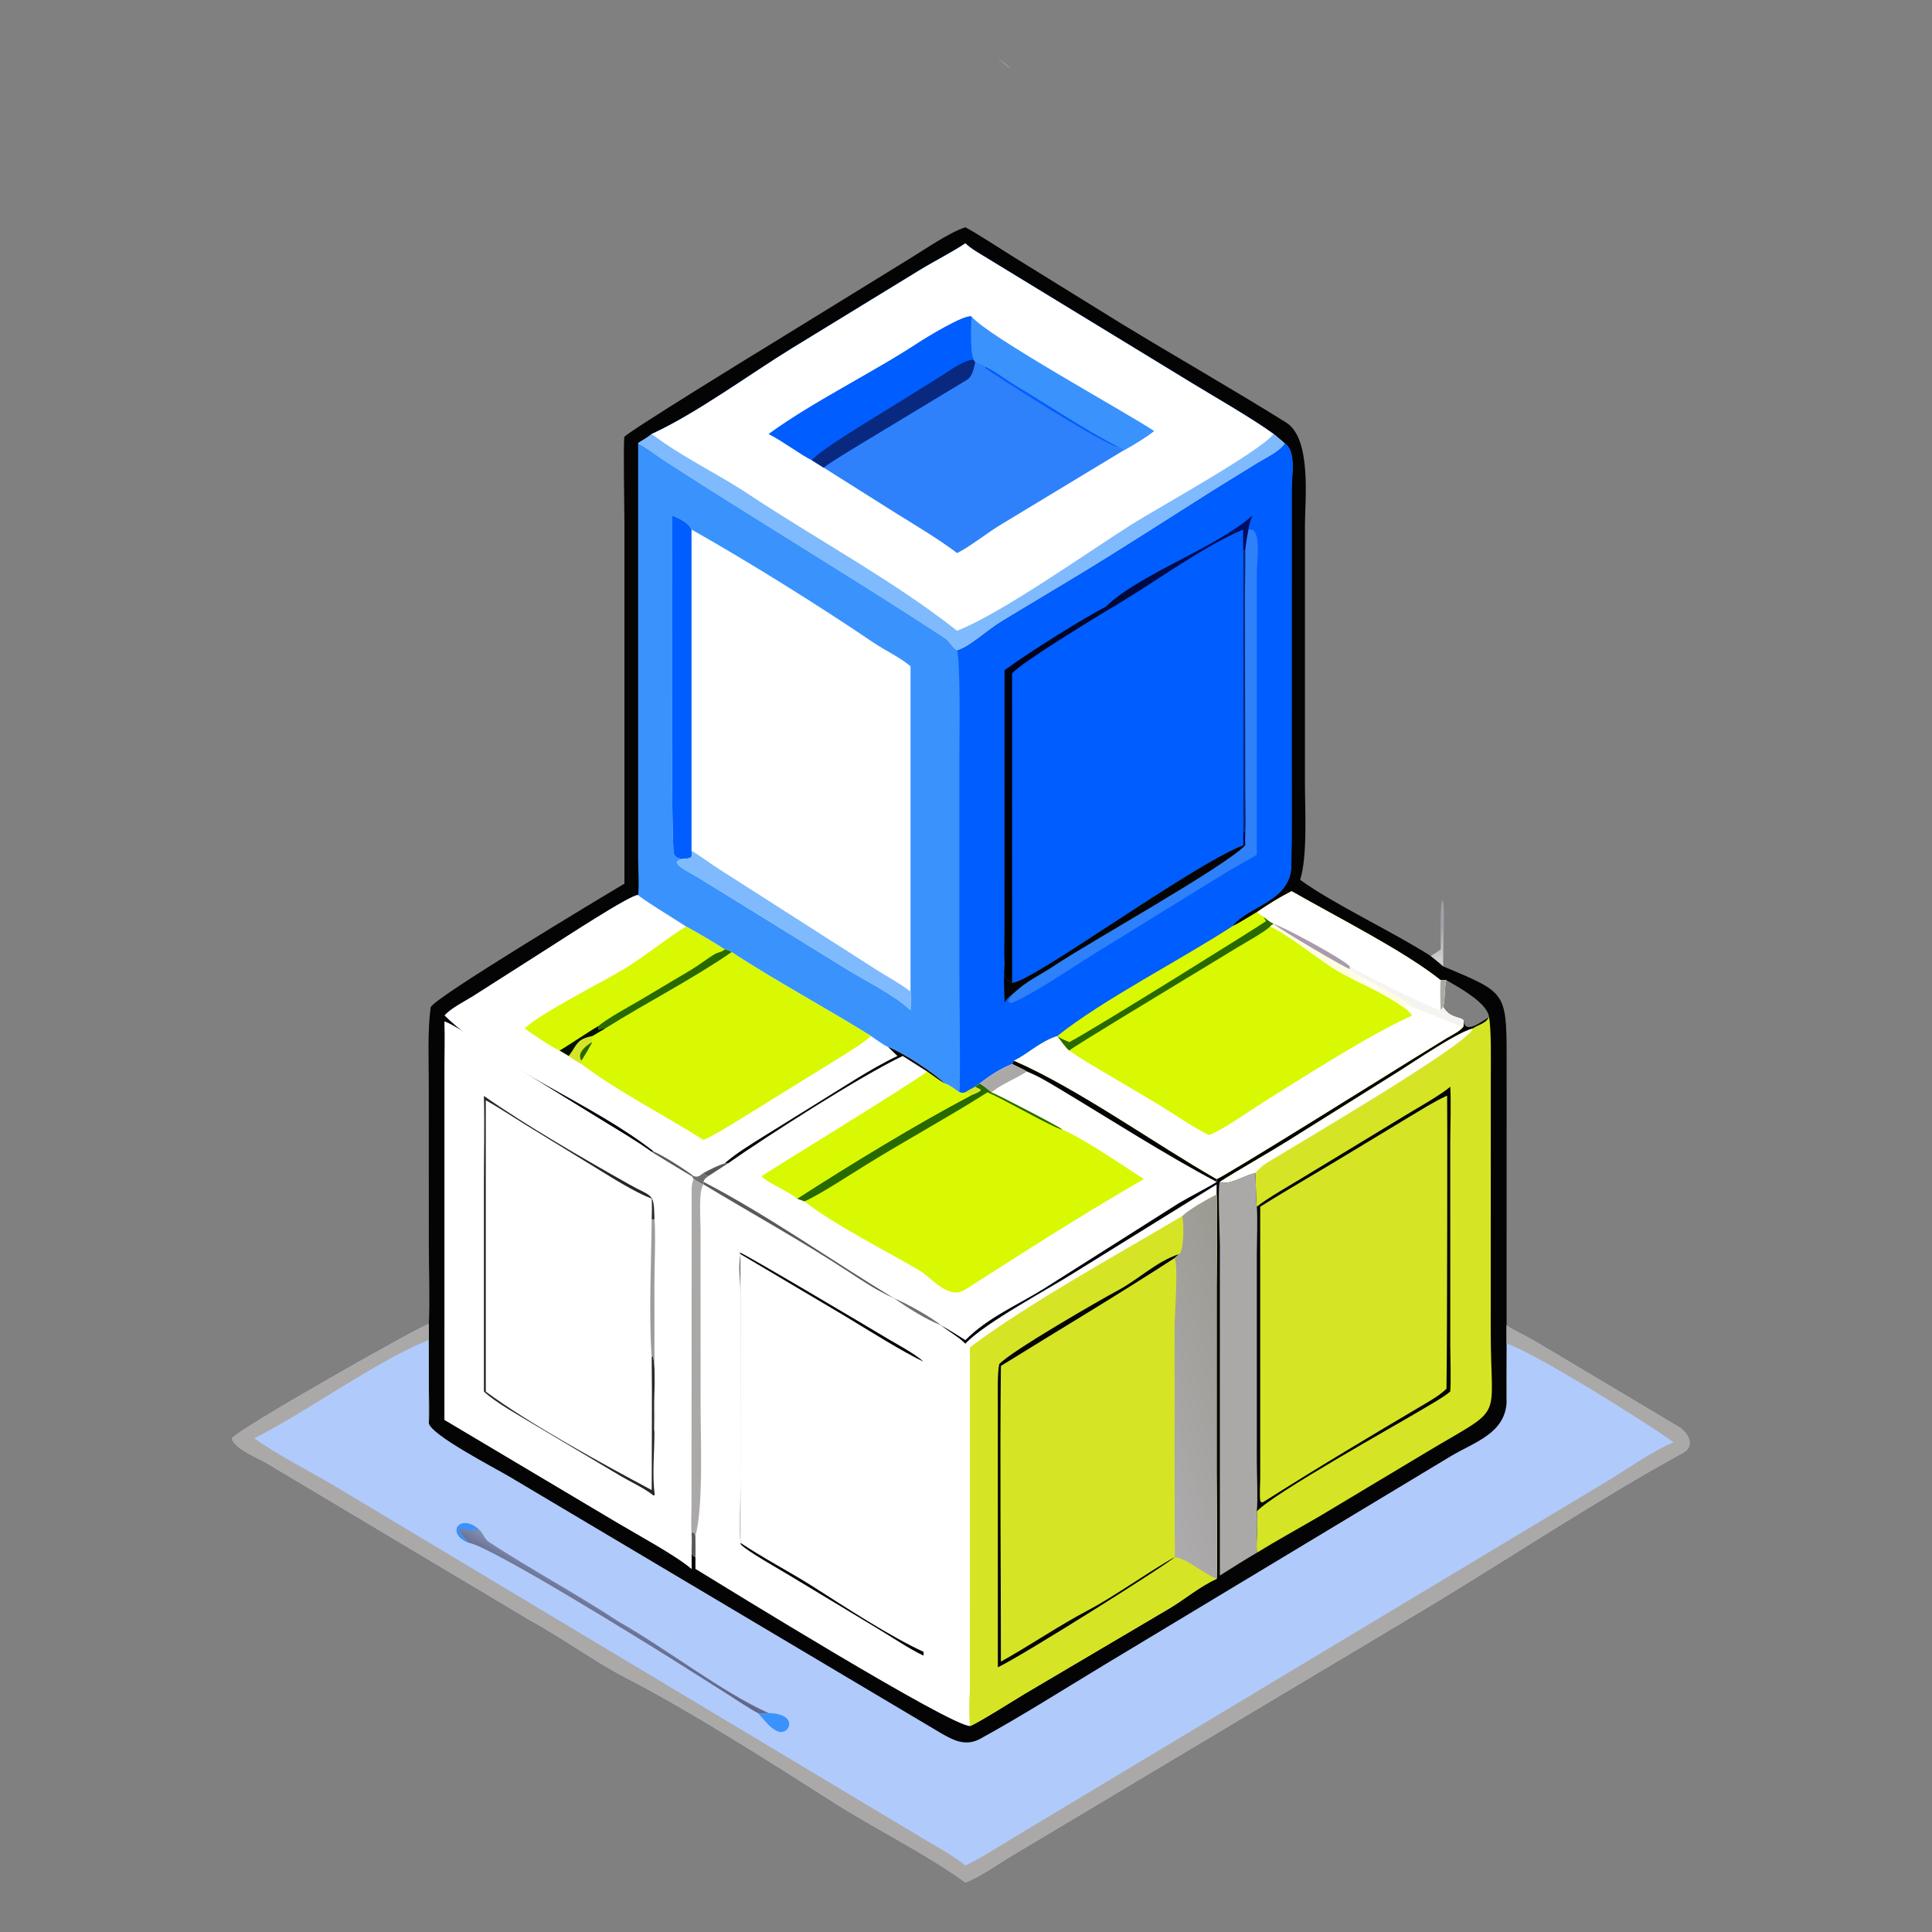
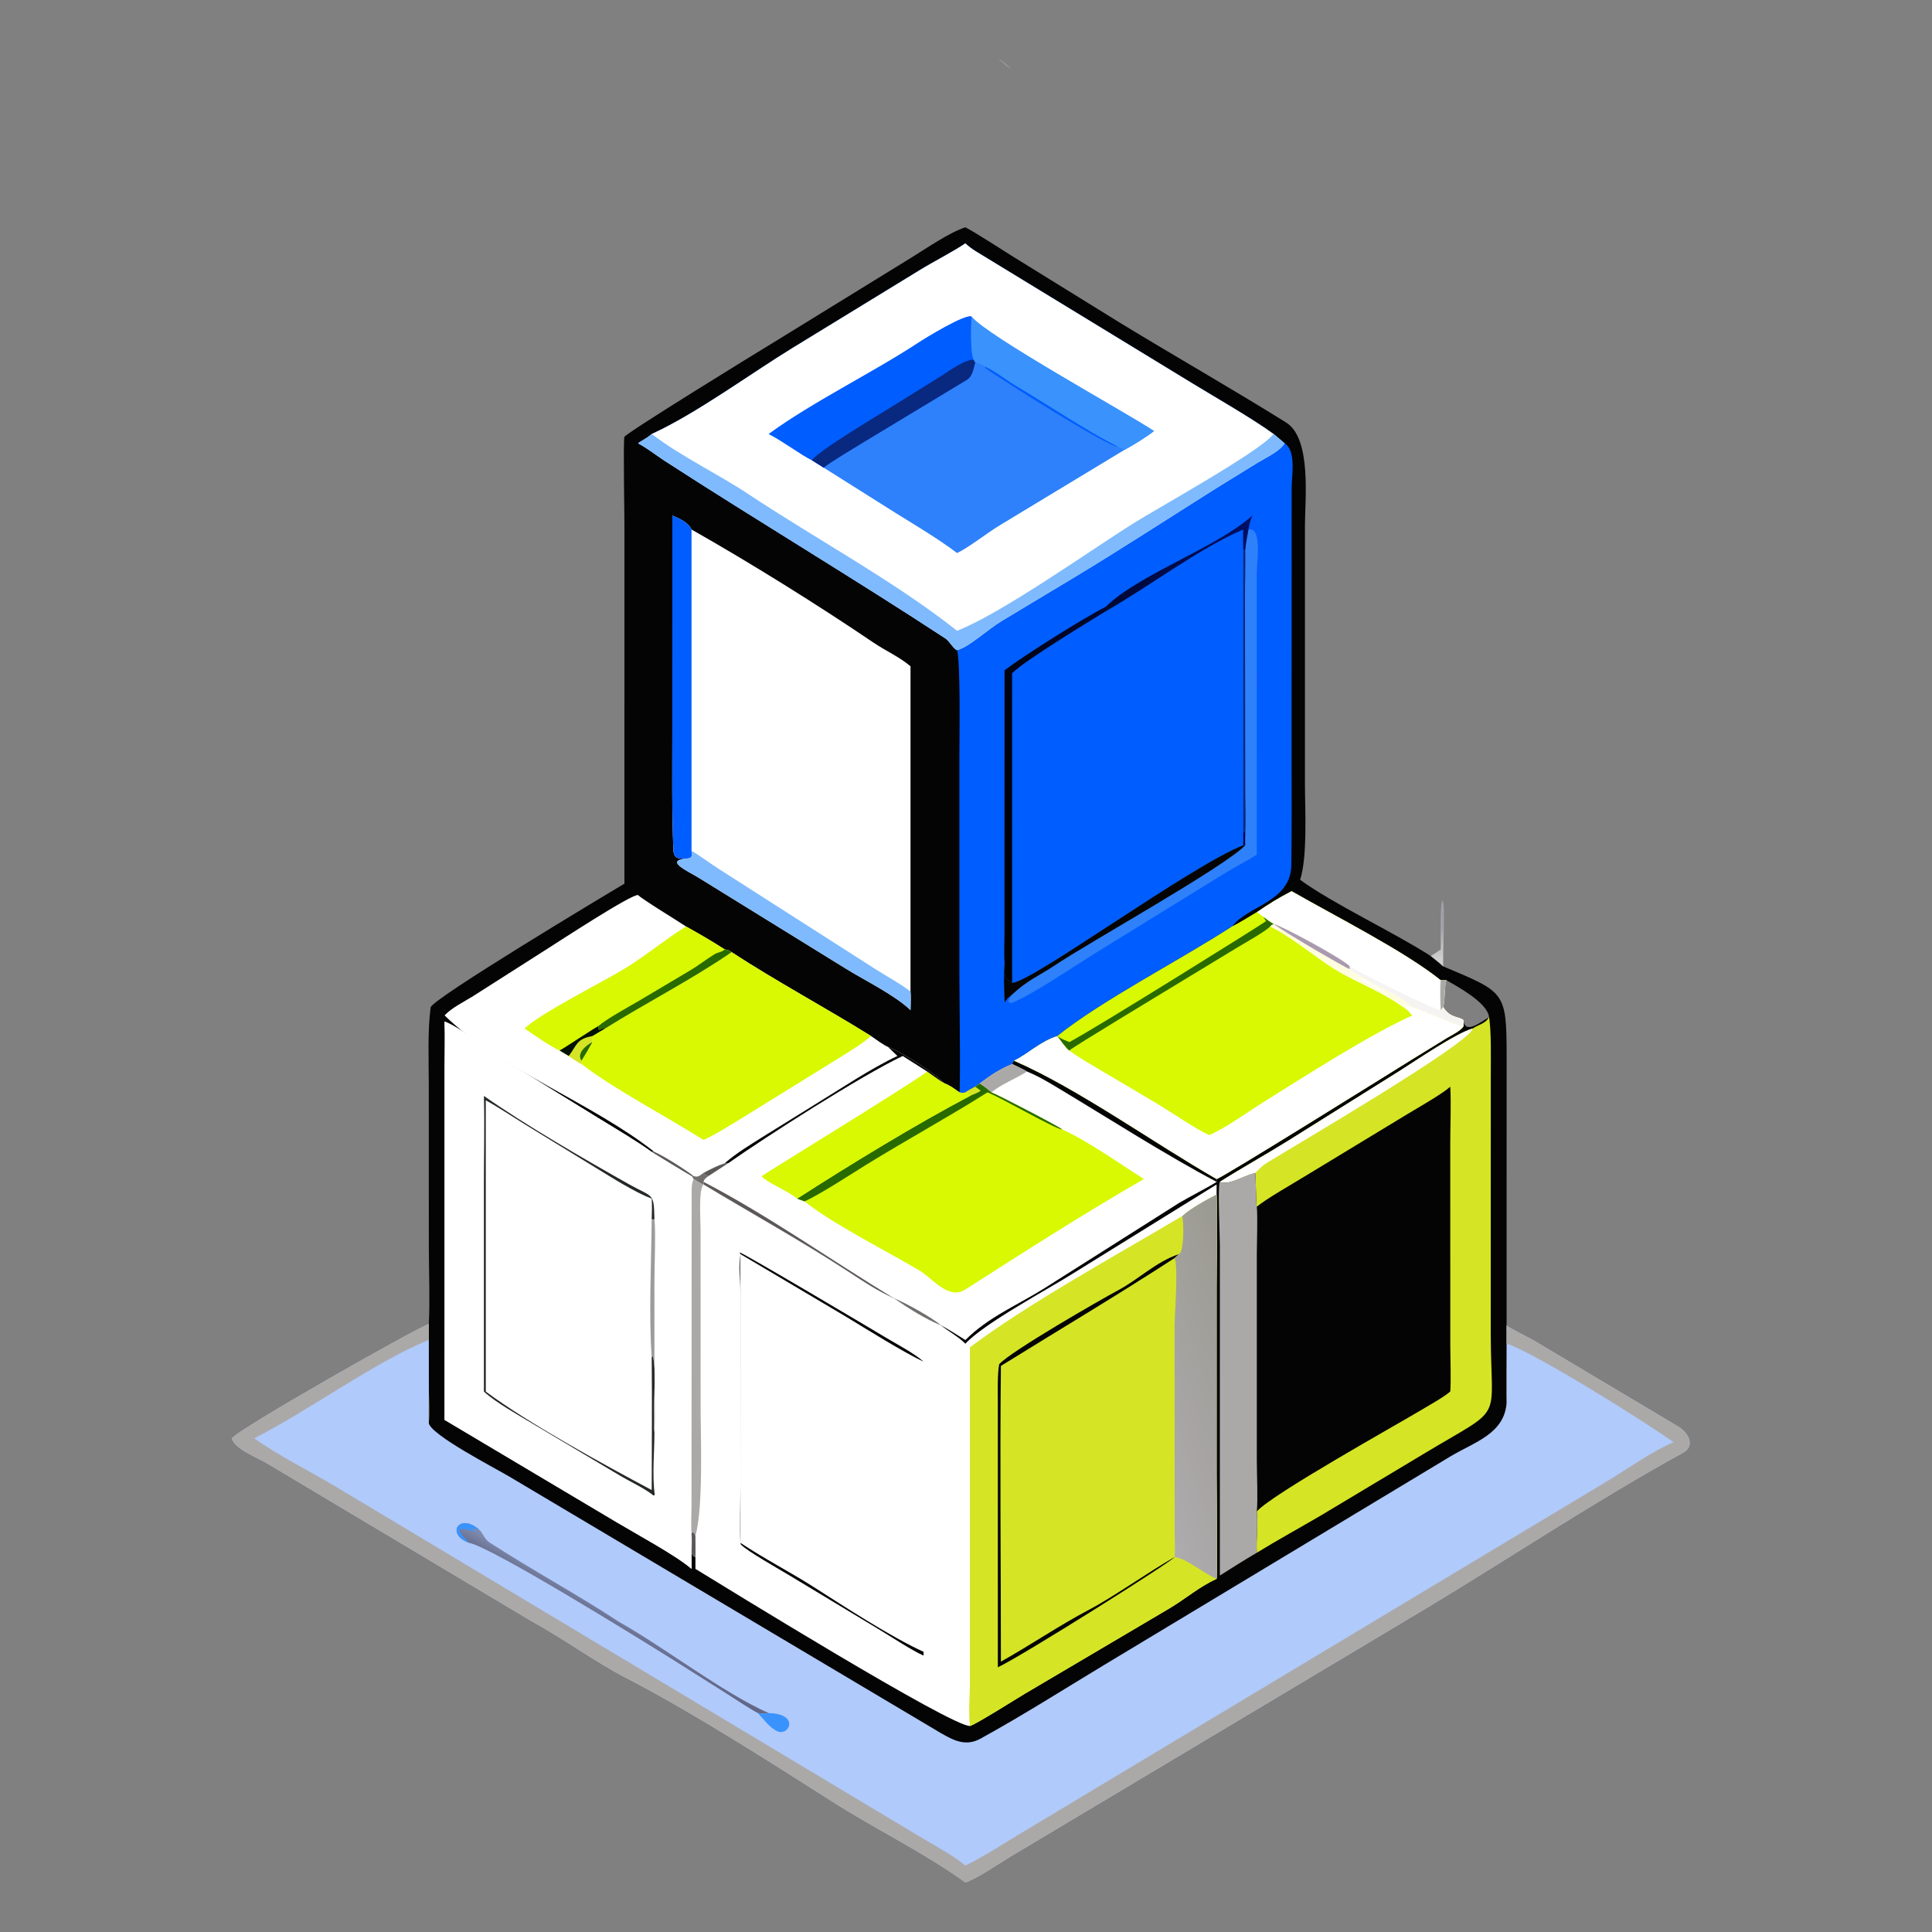
<svg xmlns="http://www.w3.org/2000/svg" width="110" height="110" viewBox="0 0 110 110" fill="none">
  <rect x="0" y="0" width="110" height="110" fill="#808080" stroke="none" />
  <path d="M54.963 12.943C55.518 13.218 57.076 14.241 57.706 14.629L63.855 18.432C66.958 20.321 70.136 22.131 73.223 24.054C74.692 24.969 74.298 28.45 74.298 29.92L74.298 44.561C74.298 46.058 74.454 48.771 74.024 50.091C75.891 51.458 79.292 53.041 81.46 54.431C81.701 54.623 81.945 54.812 82.171 55.022C85.679 56.507 85.78 56.419 85.781 60.142L85.779 75.46C85.946 75.605 87.061 76.15 87.351 76.322L95.58 81.227C96.136 81.562 96.558 82.326 95.825 82.728C90.972 85.388 86.086 88.639 81.325 91.513L57.472 105.756C56.866 106.128 55.554 107.018 54.963 107.188C52.547 105.45 49.746 104.112 47.24 102.496C43.776 100.284 39.207 97.382 35.628 95.539C33.905 94.651 32.007 93.264 30.219 92.291L15.217 83.34C14.693 83.026 13.32 82.495 13.19 81.894C13.499 81.39 23.351 75.8 24.415 75.366C24.487 74.18 24.416 72.198 24.416 70.933L24.413 61.679C24.413 60.367 24.339 58.686 24.52 57.356C24.583 56.886 34.465 50.954 35.552 50.313L35.553 29.875C35.553 29.296 35.479 25.066 35.55 24.875C35.629 24.663 43.113 20.058 44.109 19.457L51.886 14.669C52.706 14.165 54.099 13.207 54.963 12.943ZM82.171 57.332C82.547 57.995 83.157 57.871 83.328 58.09L83.325 58.163C83.473 58.894 84.362 58.143 84.762 57.928V57.813C84.578 57.047 83.035 56.195 82.355 55.812C82.234 56.078 82.298 56.871 82.171 57.332Z" fill="#040404" />
  <path d="M24.415 75.365L24.419 79.076C24.419 79.613 24.45 80.516 24.415 81.025C24.517 81.695 28.214 83.601 29.023 84.085L53.569 98.675C54.325 99.109 54.991 99.451 55.837 98.985C58.233 97.666 60.571 96.18 62.912 94.768L82.647 82.883C83.971 82.103 85.674 81.61 85.779 79.855V75.459C85.946 75.604 87.061 76.15 87.351 76.322L95.58 81.227C96.136 81.562 96.558 82.326 95.825 82.728C90.972 85.388 86.086 88.638 81.325 91.512L57.472 105.756C56.866 106.127 55.554 107.017 54.963 107.188C52.547 105.45 49.746 104.111 47.24 102.495C43.776 100.284 39.207 97.381 35.628 95.538C33.905 94.65 32.007 93.264 30.219 92.291L15.217 83.34C14.693 83.026 13.32 82.494 13.19 81.894C13.499 81.389 23.351 75.8 24.415 75.365Z" fill="#B0CAFB" />
  <path d="M24.415 75.365L24.419 79.076C24.419 79.613 24.45 80.516 24.415 81.025C24.354 80.671 24.403 79.769 24.408 79.354L24.415 76.297C21.571 77.404 17.529 80.344 14.481 81.891C15.816 82.861 17.736 83.808 19.176 84.679L52.615 104.715C53.328 105.137 54.335 105.688 54.963 106.213C55.813 105.824 57.201 104.928 58.074 104.408L91.368 84.415C92.586 83.694 93.991 82.665 95.283 82.115C93.9 81.093 87.219 76.919 85.779 76.505C85.788 76.872 85.816 79.786 85.779 79.855V75.459C85.946 75.604 87.061 76.15 87.351 76.322L95.58 81.227C96.136 81.562 96.558 82.326 95.825 82.728C90.972 85.388 86.086 88.638 81.325 91.512L57.472 105.756C56.866 106.127 55.554 107.017 54.963 107.188C52.547 105.45 49.746 104.111 47.24 102.495C43.776 100.284 39.207 97.381 35.628 95.538C33.905 94.65 32.007 93.264 30.219 92.291L15.217 83.34C14.693 83.026 13.32 82.494 13.19 81.894C13.499 81.389 23.351 75.8 24.415 75.365Z" fill="#ABA9A8" />
  <path d="M26.711 87.844C25.337 87.331 26.178 86.11 27.274 87.088C27.503 87.256 27.544 87.605 27.866 87.815C30.235 89.36 32.938 90.818 35.234 92.337C37.918 93.847 41.127 96.365 43.768 97.536C43.555 97.605 43.378 97.561 43.152 97.536C42.711 97.308 41.872 96.745 41.418 96.457L38.152 94.394C36.239 93.201 27.999 88.093 26.711 87.844Z" fill="url(#paint0_linear_15471_12340)" />
  <path d="M26.711 87.844C25.337 87.331 26.178 86.11 27.274 87.088C26.871 87.056 26.398 86.884 27.274 87.281C26.137 86.939 25.784 86.891 26.711 87.844Z" fill="#3A93FD" />
  <path d="M43.769 97.535C45.543 97.578 44.945 98.868 44.258 98.569C43.822 98.38 43.474 97.869 43.152 97.535C43.379 97.561 43.556 97.604 43.769 97.535Z" fill="#3A93FD" />
-   <path d="M37.105 24.71C39.645 23.549 42.689 21.303 45.108 19.819L52.402 15.356C53.131 14.908 54.329 14.293 54.964 13.854C55.164 14.044 55.386 14.2 55.62 14.344L67.929 21.85C69.221 22.638 71.353 23.859 72.513 24.71L73.14 25.24C73.819 25.681 73.541 27.069 73.541 27.781L73.539 43.398C73.54 45.348 73.552 47.313 73.523 49.262C73.493 51.365 71.009 51.57 70.158 52.749C67.156 54.698 62.794 56.924 60.205 58.989C59.216 59.295 58.5 60.032 57.734 60.389C61.369 61.97 65.717 65.093 69.268 67.128V67.289C69.171 67.387 67.45 68.293 67.128 68.492L59.465 73.348C57.933 74.308 56.268 74.987 54.964 76.297C54.529 76.026 54.024 75.695 53.577 75.459C52.697 75.109 51.685 74.469 50.903 73.921C49.916 73.478 49.212 72.998 48.312 72.41C45.621 70.65 42.802 69.097 40.054 67.439C39.859 67.386 39.659 67.24 39.484 67.128L39.373 66.96H39.484C39.001 66.588 37.815 65.832 37.26 65.588C33.773 62.821 28.455 60.883 25.312 57.813C25.711 57.379 26.43 57.032 26.948 56.707L31.153 54.026C31.82 53.607 35.968 50.883 36.333 50.961C36.4 50.343 36.334 49.578 36.334 48.944L36.333 25.24C36.391 25.172 36.876 24.937 37.105 24.71Z" fill="#3A93FD" />
  <path d="M37.105 24.71C39.644 23.549 42.689 21.303 45.108 19.819L52.402 15.356C53.131 14.908 54.329 14.293 54.963 13.854C55.163 14.044 55.385 14.2 55.62 14.344L67.928 21.85C69.22 22.638 71.352 23.859 72.513 24.71L73.139 25.24C73.819 25.681 73.541 27.069 73.541 27.781L73.539 43.398C73.539 45.348 73.551 47.313 73.523 49.262C73.493 51.365 71.009 51.57 70.158 52.749C67.155 54.698 62.794 56.924 60.204 58.989C59.215 59.295 58.5 60.032 57.733 60.389L57.623 60.58C56.877 60.894 56.431 61.197 55.781 61.686L55.526 61.873C55.357 61.966 55.116 62.089 54.963 62.194C54.805 62.25 54.803 62.226 54.623 62.194C54.699 62.018 54.623 56.31 54.623 55.684L54.623 42.984C54.623 41.985 54.694 37.76 54.493 37.017C54.29 36.951 54.06 36.5 53.832 36.351C48.563 32.897 43.144 29.665 37.856 26.243C37.335 25.906 36.89 25.536 36.332 25.24C36.39 25.172 36.875 24.937 37.105 24.71Z" fill="#005DFF" />
  <path d="M37.105 24.71C39.644 23.549 42.689 21.303 45.108 19.819L52.402 15.356C53.131 14.908 54.329 14.293 54.963 13.854C55.163 14.044 55.385 14.2 55.62 14.344L67.928 21.85C69.22 22.638 71.352 23.859 72.513 24.71L73.139 25.24C72.882 25.684 72.061 26.065 71.601 26.344L69.192 27.83C66.56 29.488 63.758 31.311 61.111 32.903L57.083 35.324C56.119 35.91 55.241 36.799 54.493 37.017C54.29 36.951 54.06 36.5 53.832 36.351C48.563 32.897 43.144 29.665 37.856 26.243C37.335 25.906 36.89 25.536 36.332 25.24C36.39 25.172 36.875 24.937 37.105 24.71Z" fill="white" />
  <path d="M72.513 24.71L73.139 25.24C72.882 25.684 72.061 26.065 71.601 26.344L69.192 27.83C66.56 29.488 63.758 31.311 61.111 32.904L57.083 35.324C56.119 35.911 55.241 36.799 54.493 37.017C54.29 36.951 54.06 36.501 53.832 36.351C48.563 32.897 43.144 29.665 37.856 26.244C37.335 25.906 36.89 25.536 36.332 25.24C36.39 25.172 36.875 24.937 37.105 24.71C38.793 26 40.86 26.97 42.623 28.141C46.429 30.669 50.939 33.1 54.493 35.915C54.51 35.908 54.527 35.902 54.544 35.895L54.628 35.859C57.181 34.806 61.916 31.451 64.444 29.851C65.846 28.964 71.746 25.709 72.513 24.71Z" fill="#7EBAFD" />
  <path d="M43.77 24.71C46.284 22.876 49.659 21.241 52.286 19.515C52.671 19.262 54.925 17.877 55.31 18.023C56.202 19.138 64.043 23.444 65.702 24.541C65.289 24.874 64.473 25.377 64 25.627L56.901 29.921C56.202 30.347 55.164 31.166 54.494 31.489C53.443 30.694 52.167 29.935 51.041 29.237L46.9 26.627L46.23 26.205C45.578 25.883 44.615 25.144 43.77 24.71Z" fill="#2E81FA" />
  <path d="M43.77 24.71C46.284 22.876 49.659 21.241 52.286 19.515C52.671 19.262 54.925 17.877 55.31 18.023C55.308 18.553 55.196 20.32 55.527 20.621C55.425 21.005 55.378 21.427 55.038 21.633L48.993 25.285C48.659 25.49 47.095 26.427 46.9 26.627L46.23 26.205C45.578 25.883 44.615 25.144 43.77 24.71Z" fill="#005DFF" />
  <path d="M46.228 26.205C46.575 25.67 50.145 23.555 50.942 23.052L53.566 21.419C54.004 21.147 54.989 20.412 55.474 20.488L55.526 20.62C55.424 21.005 55.377 21.427 55.036 21.633L48.992 25.284C48.658 25.49 47.094 26.427 46.898 26.627L46.228 26.205Z" fill="#09287F" />
  <path d="M55.309 18.023C56.2 19.138 64.041 23.444 65.7 24.541C65.287 24.874 64.472 25.377 63.998 25.627C63.847 25.508 63.853 25.505 63.661 25.439C61.89 24.552 59.615 23.019 57.831 21.962C57.367 21.686 56.572 21.086 56.095 20.883C55.925 20.742 55.737 20.696 55.526 20.621C55.195 20.32 55.307 18.553 55.309 18.023Z" fill="#3A93FD" />
  <path d="M56.096 20.883C56.572 21.085 57.367 21.686 57.831 21.961C59.615 23.019 61.89 24.551 63.661 25.438C63.077 25.463 56.681 21.394 56.082 20.946L56.096 20.883Z" fill="#005DFF" />
  <path d="M62.953 34.551C64.815 32.71 69.237 31.198 71.305 29.354C71.18 29.69 71.141 29.789 71.081 30.148C71.878 29.98 71.553 31.985 71.555 32.649L71.558 48.661C70.953 49.047 70.322 49.358 69.704 49.739L62.459 54.21C61.164 55.002 58.92 56.556 57.586 57.117L57.43 56.999L57.52 57.14L57.413 57.05C57.401 56.879 57.538 56.787 57.625 56.625C57.398 56.809 57.355 56.84 57.197 57.083C57.166 56.283 57.137 55.575 57.197 54.773C57.163 54.421 57.191 53.467 57.192 53.06L57.197 38.161C58.368 37.275 61.734 35.162 62.953 34.551Z" fill="#005DFF" />
  <path d="M71.081 30.149C71.878 29.98 71.553 31.986 71.555 32.649L71.558 48.661C70.953 49.047 70.322 49.358 69.704 49.739L62.459 54.21C61.164 55.002 58.92 56.556 57.586 57.117L57.43 56.999L57.52 57.14L57.413 57.051C57.401 56.88 57.538 56.787 57.625 56.625C57.398 56.809 57.355 56.841 57.197 57.083C57.166 56.284 57.137 55.576 57.197 54.774C57.257 55.352 57.033 55.713 57.625 55.926L57.648 55.951C58.758 55.922 67.731 49.323 70.785 48.124C70.789 47.874 70.786 47.624 70.785 47.373V31.276L70.85 31.375L70.902 31.276C70.925 30.966 71.025 30.469 71.081 30.149Z" fill="#2E81FA" />
  <path d="M70.785 48.124H70.902C69.733 49.353 61.995 53.662 60.099 54.935C59.155 55.569 58.519 55.788 57.625 56.625C57.398 56.809 57.355 56.841 57.197 57.083C57.166 56.284 57.137 55.576 57.197 54.774C57.257 55.352 57.033 55.713 57.625 55.926L57.648 55.951C58.758 55.922 67.731 49.323 70.785 48.124Z" fill="#040404" />
  <path d="M70.785 31.275L70.85 31.374L70.902 31.275C70.918 32.176 70.882 33.219 70.882 34.138L70.903 45.179C70.904 45.698 70.94 46.926 70.902 47.373H70.785V31.275Z" fill="#09287F" />
  <path d="M70.785 47.373H70.902C70.897 47.608 70.881 47.894 70.902 48.124H70.785C70.789 47.873 70.786 47.623 70.785 47.373Z" fill="#00044A" />
  <path d="M62.952 34.551C64.815 32.71 69.237 31.198 71.305 29.354C71.179 29.69 71.141 29.789 71.081 30.148C71.025 30.469 70.925 30.966 70.902 31.276L70.85 31.375L70.785 31.276C70.782 30.923 70.767 30.494 70.785 30.148C68.363 31.168 65.319 33.463 62.952 34.804C62.05 35.36 58.188 37.703 57.625 38.338V55.926C57.033 55.713 57.256 55.352 57.196 54.773C57.163 54.421 57.191 53.467 57.192 53.06L57.196 38.161C58.368 37.275 61.733 35.162 62.952 34.551Z" fill="url(#paint1_linear_15471_12340)" />
  <path d="M50.547 59.6C51.366 59.898 53.195 61.098 53.785 61.687C54.093 61.799 54.353 62.005 54.623 62.194C54.804 62.226 54.805 62.251 54.963 62.194C55.117 62.09 55.358 61.967 55.526 61.873L55.781 61.687C56.431 61.198 56.877 60.895 57.624 60.581L57.734 60.389C61.369 61.971 65.716 65.094 69.268 67.129V67.29C69.171 67.388 67.45 68.293 67.128 68.493L59.464 73.348C57.933 74.309 56.268 74.988 54.963 76.297C54.529 76.027 54.024 75.695 53.577 75.46C52.697 75.109 51.684 74.469 50.903 73.921C49.916 73.478 49.212 72.999 48.312 72.41C45.62 70.65 42.802 69.098 40.053 67.44C39.859 67.386 39.659 67.24 39.484 67.129L39.373 66.961H39.484C39.783 67.035 39.813 66.943 40.053 66.78C40.438 66.572 40.84 66.367 41.256 66.233C41.909 65.657 42.725 65.168 43.464 64.703L46.368 62.901C47.802 62.024 49.614 60.81 51.089 60.123L50.547 59.6Z" fill="white" />
  <path d="M55.526 61.873L55.781 61.687C56.083 61.882 56.178 61.954 56.445 62.194C56.825 62.333 60.375 64.181 60.487 64.311C61.876 64.927 63.82 66.301 65.129 67.128C61.582 69.18 58.373 71.235 54.958 73.422C53.995 74.039 53.087 72.773 52.36 72.342C50.551 71.269 47.381 69.67 45.803 68.401L45.383 68.247C48.32 66.353 52.202 63.985 55.229 62.396L55.264 62.321C55.182 62.212 55.135 62.235 54.963 62.194C55.116 62.089 55.357 61.966 55.526 61.873Z" fill="#D8F901" />
  <path d="M55.526 61.873L55.781 61.687C56.083 61.882 56.178 61.954 56.445 62.194C56.825 62.333 60.375 64.181 60.487 64.311C60.052 64.277 56.951 62.464 56.223 62.194C54.016 63.593 51.558 64.932 49.319 66.316C48.465 66.844 46.61 68.056 45.803 68.401L45.383 68.247C48.32 66.353 52.202 63.985 55.229 62.396L55.264 62.321C55.182 62.212 55.135 62.235 54.963 62.194C55.116 62.089 55.357 61.966 55.526 61.873Z" fill="#296A00" />
-   <path d="M55.526 61.873L55.821 62.022L55.836 62.097C55.674 62.233 55.433 62.297 55.229 62.396L55.264 62.321C55.182 62.212 55.135 62.236 54.963 62.194C55.116 62.089 55.357 61.966 55.526 61.873Z" fill="#D5E525" />
+   <path d="M55.526 61.873L55.836 62.097C55.674 62.233 55.433 62.297 55.229 62.396L55.264 62.321C55.182 62.212 55.135 62.236 54.963 62.194C55.116 62.089 55.357 61.966 55.526 61.873Z" fill="#D5E525" />
  <path d="M52.792 61.009C53.007 61.156 53.6 61.593 53.786 61.687C54.095 61.798 54.354 62.005 54.624 62.194C54.805 62.226 54.806 62.25 54.965 62.194C55.137 62.236 55.183 62.212 55.265 62.321L55.23 62.396C52.204 63.985 48.322 66.353 45.385 68.248C44.955 67.857 43.527 67.26 43.367 66.965C43.404 66.903 51.913 61.695 52.792 61.009Z" fill="#D8F901" />
  <path d="M50.547 59.6C51.365 59.898 53.195 61.098 53.785 61.687C53.598 61.593 53.005 61.156 52.791 61.009L51.397 60.123C48.96 61.284 43.645 64.699 41.454 66.233H41.256C41.908 65.657 42.725 65.168 43.464 64.703L46.367 62.901C47.802 62.024 49.613 60.81 51.088 60.123L50.547 59.6Z" fill="#040404" />
  <path d="M57.735 60.389C61.37 61.97 65.718 65.093 69.269 67.128V67.289C66.359 65.752 63.14 63.687 60.294 61.978C59.704 61.624 59.113 61.267 58.473 61.008C58.276 60.886 57.847 60.689 57.625 60.58L57.735 60.389Z" fill="#040404" />
  <path d="M57.624 60.581C57.846 60.689 58.275 60.887 58.472 61.009C57.825 61.422 57.025 61.723 56.446 62.194C56.179 61.955 56.083 61.883 55.781 61.687C56.432 61.198 56.878 60.895 57.624 60.581Z" fill="#ABA9A8" />
  <path d="M40.055 67.289C43.727 69.197 47.357 71.774 50.904 73.921C49.917 73.478 49.213 72.999 48.313 72.41C45.622 70.65 42.803 69.097 40.055 67.439V67.289Z" fill="#5C5857" />
  <path d="M50.904 73.921C51.51 74.147 53.12 75.051 53.578 75.459C52.698 75.109 51.686 74.469 50.904 73.921Z" fill="#716E6B" />
  <path d="M39.484 66.96C39.783 67.034 39.813 66.942 40.053 66.779C40.169 66.917 40.163 66.905 40.336 66.96C40.195 67.072 40.1 67.118 40.053 67.289V67.439C39.859 67.386 39.659 67.24 39.484 67.128L39.373 66.96H39.484Z" fill="#716E6B" />
  <path d="M41.257 66.232H41.456L40.337 66.961C40.164 66.905 40.17 66.917 40.055 66.78C40.439 66.572 40.841 66.367 41.257 66.232Z" fill="#5C5857" />
  <path d="M25.312 57.813C25.711 57.38 26.43 57.033 26.948 56.708L31.153 54.027C31.82 53.607 35.968 50.884 36.333 50.962C36.571 51.21 38.608 52.443 39.059 52.75C39.859 53.197 40.488 53.558 41.256 54.053C41.368 54.066 41.577 54.133 41.652 54.21C44.202 55.876 46.989 57.366 49.595 58.989C49.782 59.119 50.37 59.544 50.547 59.599L51.089 60.123C49.614 60.81 47.803 62.024 46.368 62.901L43.464 64.702C42.725 65.168 41.909 65.657 41.256 66.232C40.84 66.367 40.438 66.572 40.054 66.78C39.813 66.943 39.783 67.035 39.484 66.961C39.001 66.589 37.815 65.832 37.26 65.588C33.773 62.821 28.455 60.883 25.312 57.813Z" fill="white" />
  <path d="M41.652 54.21C44.202 55.876 46.989 57.366 49.596 58.989C49.133 59.415 48.065 60.05 47.504 60.403L43.646 62.789C42.888 63.252 40.793 64.6 40.054 64.903C37.978 63.588 34.919 61.987 33.107 60.581V60.389C33.337 60.024 33.522 59.71 33.728 59.331V58.989L34.453 58.559C36.797 57.089 39.422 55.752 41.652 54.21Z" fill="#D8F901" />
  <path d="M29.873 58.559C30.636 57.759 34.46 55.831 35.589 55.136C36.762 54.416 37.878 53.483 39.059 52.75C39.859 53.197 40.489 53.558 41.256 54.053C41.368 54.067 41.577 54.134 41.652 54.21C39.422 55.752 36.796 57.089 34.453 58.559L33.728 58.989V59.331C33.522 59.71 33.337 60.024 33.107 60.389V60.581C32.825 60.425 32.645 60.305 32.381 60.123L31.857 59.809C31.408 59.625 30.307 58.869 29.873 58.559Z" fill="#D8F901" />
  <path d="M41.257 54.053C41.369 54.066 41.578 54.133 41.653 54.21C39.423 55.752 36.797 57.089 34.454 58.559L34.398 58.524L34.125 58.633L34.062 58.586L34.064 58.423C34.496 58.037 35.776 57.334 36.299 57.03L39.309 55.242C39.781 54.962 40.218 54.612 40.688 54.327C40.883 54.21 41.146 54.204 41.257 54.053Z" fill="#296A00" />
  <path d="M32.381 60.123C32.876 59.466 32.812 59.165 33.728 58.989V59.331C33.522 59.71 33.337 60.024 33.107 60.389V60.581C32.825 60.425 32.645 60.305 32.381 60.123Z" fill="#D5E525" />
  <path d="M33.108 60.389C32.812 59.963 33.381 59.508 33.728 59.331C33.522 59.71 33.337 60.024 33.108 60.389Z" fill="#296A00" />
  <path d="M34.064 58.424L34.062 58.587L34.124 58.633L34.397 58.525L34.454 58.559L33.728 58.989C32.813 59.165 32.877 59.466 32.382 60.123L31.857 59.809C31.961 59.786 33.721 58.607 34.064 58.424Z" fill="#021200" />
  <path d="M38.28 29.354C38.68 29.521 39.182 29.734 39.373 30.148C42.747 32.062 46.542 34.426 49.725 36.583C50.414 37.05 51.23 37.413 51.841 37.935V56.454C51.868 56.706 51.845 57.24 51.841 57.512C50.915 56.63 49.237 55.823 48.142 55.141L39.759 49.962C39.138 49.586 37.836 49.004 39.059 48.887C38.66 48.902 38.362 48.906 38.34 48.385C38.247 46.142 38.279 43.89 38.279 41.644L38.28 29.354Z" fill="white" />
  <path d="M38.28 29.354C38.68 29.521 39.182 29.734 39.373 30.148V48.444C39.399 48.787 39.423 48.86 39.059 48.887C38.66 48.902 38.362 48.906 38.34 48.385C38.247 46.142 38.279 43.89 38.279 41.644L38.28 29.354Z" fill="#005DFF" />
  <path d="M39.374 48.444C39.844 48.708 40.466 49.185 40.966 49.5L49.844 55.179C50.588 55.657 51.1 55.9 51.842 56.453C51.869 56.706 51.846 57.239 51.842 57.512C50.916 56.63 49.238 55.823 48.143 55.141L39.76 49.962C39.139 49.586 37.837 49.004 39.06 48.887C39.425 48.86 39.4 48.787 39.374 48.444Z" fill="#7EBAFD" />
  <path d="M25.312 58.163C26.172 58.475 27.924 59.864 28.858 60.451L34.157 63.714C35.055 64.267 36.265 64.976 37.105 65.589H37.26C37.815 65.833 39.001 66.589 39.484 66.961H39.373L39.484 67.129C39.659 67.24 39.859 67.386 40.054 67.44C42.802 69.098 45.621 70.651 48.312 72.411C49.212 72.999 49.916 73.478 50.903 73.921C51.685 74.469 52.697 75.109 53.577 75.46C54.018 75.814 54.595 76.121 54.964 76.506C56.015 75.353 59.678 73.4 61.156 72.466L69.268 67.44V68.013C69.327 69.625 69.268 71.604 69.267 73.252V83.937C69.267 84.515 69.317 89.752 69.268 89.889C68.252 90.352 67.466 91.053 66.558 91.586L58.317 96.45C57.815 96.752 55.636 98.126 55.229 98.269C54.198 98.332 41.191 90.302 39.596 89.326V88.655C39.406 88.552 39.487 88.623 39.373 88.407V89.326C38.561 88.599 36.154 87.296 35.116 86.674L25.312 80.842L25.314 60.818C25.315 59.945 25.345 59.027 25.312 58.163Z" fill="white" />
  <path d="M25.312 58.163C26.172 58.475 27.924 59.864 28.858 60.451L34.157 63.714C35.055 64.267 36.265 64.976 37.105 65.589H37.26C37.815 65.833 39.001 66.589 39.484 66.961H39.373L39.484 67.129C39.386 67.387 39.38 67.56 39.38 67.834L39.371 85.698C39.37 86.005 39.335 87.052 39.373 87.281C39.394 87.688 39.387 87.999 39.373 88.407V89.326C38.561 88.599 36.154 87.296 35.116 86.674L25.312 80.842L25.314 60.818C25.315 59.945 25.345 59.027 25.312 58.163Z" fill="white" />
  <path d="M37.261 65.588C37.816 65.832 39.002 66.588 39.485 66.96H39.374C38.618 66.52 37.854 66.043 37.105 65.588H37.261Z" fill="#5C5857" />
  <path d="M27.551 62.397C29.991 64.104 33.224 65.969 35.808 67.425C37.196 68.208 37.228 67.862 37.26 69.426C37.348 70.129 37.253 72.319 37.259 73.246L37.262 78.581C37.263 79.376 37.31 80.791 37.26 81.54C37.263 82.685 37.124 83.981 37.279 85.11L37.215 85.153C36.68 84.724 35.934 84.391 35.33 84.034L30.315 81.052C29.515 80.567 28.208 79.846 27.551 79.23L27.551 67.404C27.551 65.786 27.594 63.996 27.551 62.397Z" fill="white" />
  <path d="M27.551 62.397C29.991 64.104 33.224 65.969 35.808 67.425C37.196 68.208 37.228 67.862 37.26 69.426H37.105C37.12 69 37.126 68.671 37.105 68.248C36.093 67.854 34.862 67.063 33.917 66.487L29.877 64.01C29.194 63.587 28.346 63.028 27.659 62.644V79.23C30.105 81.053 34.435 83.417 37.105 84.837C37.107 82.327 37.131 79.778 37.105 77.271L37.175 77.207C37.416 78.181 37.129 80.549 37.26 81.54C37.263 82.685 37.124 83.981 37.279 85.11L37.215 85.153C36.68 84.724 35.934 84.391 35.33 84.034L30.315 81.052C29.515 80.567 28.208 79.846 27.551 79.23L27.551 67.404C27.551 65.786 27.594 63.996 27.551 62.397Z" fill="#242826" />
  <path d="M37.105 69.426H37.26C37.347 70.129 37.252 72.319 37.259 73.246L37.261 78.581C37.263 79.376 37.31 80.791 37.26 81.54C37.129 80.549 37.415 78.181 37.175 77.207L37.105 77.271C36.935 74.943 37.08 71.793 37.105 69.426Z" fill="#9D9C9C" />
  <path d="M69.267 68.013C69.326 69.625 69.267 71.604 69.267 73.252V83.937C69.267 84.515 69.316 89.752 69.267 89.889C68.251 90.352 67.465 91.053 66.557 91.586L58.316 96.451C57.815 96.753 55.636 98.126 55.229 98.269C55.154 97.404 55.22 96.697 55.225 95.835L55.229 76.714C58.619 74.174 63.606 71.45 67.309 69.246C67.719 68.842 68.748 68.271 69.267 68.013Z" fill="#D5E525" />
  <path d="M67.309 69.246C67.412 69.609 67.416 71.254 67.128 71.402L66.874 71.628C63.681 73.704 60.245 75.748 56.986 77.769C56.924 83.334 56.987 89.028 56.986 94.606C58.663 93.669 60.268 92.567 61.973 91.668C63.456 90.886 65.297 89.554 66.874 88.654C67.555 88.72 68.499 89.58 69.267 89.889C68.251 90.352 67.465 91.053 66.557 91.585L58.316 96.45C57.815 96.752 55.636 98.126 55.229 98.269C55.154 97.404 55.22 96.697 55.225 95.835L55.229 76.713C58.619 74.173 63.606 71.449 67.309 69.246Z" fill="#D5E525" />
  <path d="M56.812 94.929L56.812 79.809C56.812 79.222 56.783 78.213 56.891 77.67C57.561 76.929 62.619 74.02 63.67 73.457C64.847 72.827 65.824 71.837 67.129 71.402L66.876 71.628C63.683 73.705 60.247 75.748 56.988 77.769C56.925 83.334 56.988 89.028 56.988 94.606C58.665 93.67 60.269 92.567 61.974 91.668C63.458 90.886 65.299 89.554 66.876 88.654C66.718 88.909 58.225 94.265 56.812 94.929Z" fill="#040404" />
  <path d="M69.268 68.013C69.327 69.625 69.268 71.604 69.268 73.252V83.937C69.268 84.515 69.317 89.752 69.268 89.889C68.5 89.581 67.556 88.721 66.875 88.655C66.916 88.374 66.882 87.599 66.879 87.281L66.875 75.478C66.882 74.803 67.097 72.081 66.875 71.628L67.129 71.403C67.418 71.255 67.413 69.61 67.31 69.246C67.72 68.842 68.748 68.271 69.268 68.013Z" fill="url(#paint2_linear_15471_12340)" />
  <path d="M39.485 67.128C39.659 67.239 39.859 67.385 40.054 67.439C39.76 67.756 39.889 69.518 39.888 70.023L39.891 80.102C39.891 81.884 40.054 85.765 39.596 87.453C39.54 87.307 39.573 87.354 39.467 87.243L39.373 87.281C39.335 87.052 39.37 86.004 39.371 85.697L39.38 67.833C39.381 67.56 39.387 67.387 39.485 67.128Z" fill="#ABA9A8" />
  <path d="M39.373 87.281L39.467 87.244C39.573 87.355 39.54 87.308 39.595 87.454C39.596 87.837 39.607 88.277 39.595 88.655C39.406 88.552 39.487 88.623 39.373 88.407C39.387 87.999 39.394 87.688 39.373 87.281Z" fill="#5C5857" />
  <path d="M42.159 71.403L42.11 71.307C42.286 71.313 49.768 75.754 50.432 76.155C51.07 76.54 52.043 77.041 52.584 77.525V94.263C51.931 93.982 50.605 93.101 49.927 92.7L44.928 89.685C44.359 89.34 42.527 88.312 42.181 87.935L42.159 87.844C42.099 87.177 42.158 85.307 42.158 84.577L42.153 73.523C42.144 72.666 42.012 72.264 42.159 71.403Z" fill="white" />
  <path d="M42.158 71.403L42.109 71.307C42.285 71.313 49.767 75.754 50.432 76.155C51.07 76.54 52.042 77.041 52.584 77.525V94.263C51.931 93.982 50.605 93.101 49.927 92.7L44.928 89.685C44.358 89.34 42.527 88.312 42.18 87.935L42.158 87.844C43.492 88.735 44.96 89.487 46.319 90.352C48.101 91.487 50.733 93.208 52.584 94.046V77.525C51.469 77.015 49.267 75.632 48.151 74.956L42.158 71.403Z" fill="#040404" />
  <path d="M42.159 71.402V87.844C42.099 87.177 42.158 85.307 42.158 84.577L42.153 73.523C42.144 72.666 42.012 72.264 42.159 71.402Z" fill="#716E6B" />
  <path d="M84.762 57.812C84.923 58.532 84.879 60.496 84.879 61.33L84.877 75.899C84.88 81.152 85.754 79.949 81.076 82.766L75.215 86.279C74.029 86.976 72.713 87.694 71.557 88.407C70.841 88.825 70.154 89.262 69.453 89.706L69.454 70.89C69.453 70.368 69.321 67.521 69.453 67.289C70.702 66.5 72.077 65.735 73.325 64.959L79.669 60.984C80.596 60.401 82.916 58.811 83.852 58.558C84.104 58.365 84.605 58.275 84.762 57.927V57.812Z" fill="#040404" />
  <path d="M84.762 57.812C84.923 58.532 84.879 60.496 84.879 61.33L84.877 75.899C84.88 81.152 85.754 79.949 81.076 82.766L75.216 86.279C74.029 86.976 72.713 87.694 71.557 88.407C71.512 87.625 71.629 86.956 71.557 86.056C72.419 85.071 79.552 81.104 81.006 80.23C81.507 79.929 82.124 79.597 82.572 79.229C82.62 78.613 82.575 77.312 82.574 76.638L82.572 65.046C82.573 64.052 82.626 62.829 82.572 61.873C82.118 62.283 80.713 63.081 80.129 63.434L74.215 67.021C73.568 67.417 72.072 68.271 71.557 68.706C71.5 68.395 71.514 67.263 71.469 66.779L71.382 66.802C70.748 66.973 69.967 67.497 69.453 67.289C70.702 66.5 72.077 65.735 73.325 64.959L79.669 60.984C80.596 60.401 82.916 58.811 83.852 58.558C84.104 58.365 84.605 58.275 84.762 57.927V57.812Z" fill="#D5E525" />
  <path d="M83.852 58.559C83.736 59.382 73.547 65.327 72.09 66.231C71.878 66.363 71.646 66.602 71.469 66.779L71.382 66.802C70.748 66.974 69.967 67.497 69.453 67.289C70.702 66.5 72.077 65.735 73.325 64.959L79.669 60.984C80.596 60.401 82.916 58.811 83.852 58.559Z" fill="white" />
  <path d="M69.453 67.289C69.967 67.497 70.748 66.974 71.382 66.802L71.469 66.779C71.514 67.263 71.5 68.395 71.557 68.706C71.613 69.201 71.56 70.814 71.558 71.392L71.558 83.162C71.559 83.948 71.627 85.359 71.557 86.056C71.629 86.956 71.512 87.625 71.557 88.407C70.841 88.825 70.154 89.262 69.453 89.706L69.454 70.89C69.453 70.368 69.321 67.521 69.453 67.289Z" fill="#ABA9A8" />
-   <path d="M82.356 62.397L82.394 62.398C82.411 62.423 82.4 76.503 82.356 79.068C81.993 79.421 81.568 79.67 81.134 79.927C78.041 81.757 74.966 83.586 71.934 85.517L71.835 85.544L71.762 85.481C71.698 85.191 71.751 84.51 71.753 84.165L71.751 68.706C73.501 67.606 75.313 66.584 77.076 65.502L80.242 63.589C80.922 63.184 81.646 62.725 82.356 62.397Z" fill="#D5E525" />
  <path d="M71.558 51.94C72.247 51.463 72.784 51.132 73.539 50.741C76.077 52.195 79.966 54.156 82.032 55.812C82.097 55.813 82.305 55.822 82.356 55.812C82.235 56.078 82.299 56.871 82.172 57.331C82.548 57.995 83.158 57.871 83.329 58.09L83.326 58.163C83.325 58.223 83.32 58.372 83.326 58.424C83.208 58.672 82.626 58.951 82.364 59.109L80.354 60.345C79.285 61.008 69.534 67.098 69.269 67.128C65.717 65.093 61.37 61.97 57.734 60.389C58.501 60.032 59.217 59.295 60.205 58.989C62.795 56.924 67.157 54.698 70.159 52.75C70.537 52.567 71.176 52.164 71.558 51.94Z" fill="#D8F901" />
  <path d="M80.132 57.512C79.904 56.841 77.692 56.108 77.253 55.654L77.28 55.602C78.155 55.883 79.827 57.205 80.411 57.331C80.956 57.481 83.151 58.481 83.326 58.424C83.208 58.672 82.626 58.951 82.364 59.109L80.354 60.346C79.285 61.008 69.534 67.098 69.269 67.128C65.717 65.094 61.37 61.97 57.734 60.389C58.501 60.032 59.217 59.295 60.205 58.989C60.331 59.154 60.728 59.731 60.883 59.809C61.39 60.196 62.093 60.593 62.648 60.925L65.91 62.855C66.674 63.315 68.127 64.314 68.847 64.626C69.751 64.252 71.067 63.292 71.954 62.738C74.33 61.254 77.917 58.946 80.411 57.813C80.305 57.708 80.23 57.623 80.132 57.512Z" fill="white" />
  <path d="M71.557 51.94C72.246 51.463 72.783 51.132 73.538 50.741C76.076 52.195 79.965 54.156 82.031 55.812C82.096 55.813 82.304 55.822 82.355 55.812C82.234 56.078 82.298 56.871 82.171 57.331C82.547 57.995 83.157 57.871 83.328 58.09L83.325 58.163C83.324 58.223 83.319 58.372 83.325 58.424C83.15 58.48 80.955 57.48 80.41 57.331C79.826 57.205 78.154 55.882 77.279 55.601L77.252 55.654C77.691 56.108 79.903 56.841 80.132 57.512C78.659 56.404 77.282 55.982 75.962 55.159C74.893 54.492 73.397 53.245 72.314 52.75C72.404 52.644 72.381 52.676 72.513 52.605C72.312 52.502 72.116 52.345 71.933 52.21L71.557 51.94Z" fill="white" />
  <path d="M72.513 52.605C72.957 52.704 76.443 54.576 76.852 55.022V55.181C77.239 55.589 79.921 56.766 80.41 57.331C79.826 57.205 78.154 55.882 77.279 55.601L77.252 55.654C77.691 56.108 79.904 56.841 80.132 57.512C78.659 56.404 77.282 55.982 75.962 55.159C74.893 54.492 73.397 53.245 72.314 52.749C72.404 52.644 72.381 52.676 72.513 52.605Z" fill="#FEFDDF" />
  <path d="M72.514 52.605C72.958 52.704 76.444 54.576 76.853 55.022V55.181C76.654 55.136 73.06 53.04 72.514 52.605Z" fill="#AA9AB0" />
  <path d="M76.852 55.022C76.972 55.162 81.826 57.587 82.031 57.512L82.17 57.331C82.547 57.995 83.157 57.87 83.328 58.09L83.324 58.163C83.324 58.223 83.318 58.371 83.324 58.423C83.15 58.48 80.955 57.48 80.41 57.331C79.92 56.766 77.239 55.589 76.852 55.181V55.022Z" fill="#F6F4F2" />
  <path d="M82.031 55.812C82.096 55.814 82.304 55.822 82.355 55.812C82.234 56.078 82.298 56.872 82.171 57.332L82.031 57.513C82.004 57.134 81.978 56.163 82.031 55.812Z" fill="#ABA9A8" />
  <path d="M70.159 52.75C70.536 52.568 71.176 52.164 71.557 51.94L71.934 52.211C72.117 52.345 72.313 52.503 72.514 52.605C72.382 52.676 72.404 52.644 72.315 52.75C72.056 53.032 70.822 53.718 70.437 53.952L67.045 56.012C66.561 56.307 61.032 59.646 60.883 59.809C60.728 59.731 60.331 59.154 60.205 58.989C62.795 56.925 67.156 54.699 70.159 52.75Z" fill="#D8F901" />
  <path d="M71.934 52.211C72.117 52.346 72.313 52.503 72.514 52.605C72.382 52.676 72.404 52.645 72.315 52.75C72.056 53.032 70.822 53.718 70.437 53.953L67.045 56.012C66.561 56.307 61.032 59.646 60.883 59.809C60.728 59.731 60.331 59.155 60.205 58.99C60.387 59.141 60.659 59.236 60.883 59.332C62.191 58.662 72.05 52.506 72.085 52.445L71.934 52.211Z" fill="#296A00" />
  <path d="M82.032 54.053C82.032 53.56 81.972 51.66 82.107 51.295L82.145 51.27C82.304 51.624 82.129 54.384 82.172 55.022C81.946 54.812 81.702 54.624 81.461 54.431C81.641 54.315 81.863 54.179 82.032 54.053Z" fill="url(#paint3_linear_15471_12340)" />
  <path d="M56.81 3.287C57.898 4.087 57.579 4.059 56.918 3.396L56.85 3.328C56.837 3.315 56.824 3.301 56.81 3.287Z" fill="#9D9C9C" />
  <defs>
    <linearGradient id="paint0_linear_15471_12340" x1="34.628" y1="92.636" x2="35.203" y2="91.615" gradientUnits="userSpaceOnUse">
      <stop stop-color="#616687" />
      <stop offset="1" stop-color="#828EB0" />
    </linearGradient>
    <linearGradient id="paint1_linear_15471_12340" x1="55.12" y1="44.306" x2="73.322" y2="40.979" gradientUnits="userSpaceOnUse">
      <stop />
      <stop offset="1" stop-color="#000F64" />
    </linearGradient>
    <linearGradient id="paint2_linear_15471_12340" x1="72.393" y1="77.784" x2="64.222" y2="80.557" gradientUnits="userSpaceOnUse">
      <stop stop-color="#9B9A91" />
      <stop offset="1" stop-color="#AEABAE" />
    </linearGradient>
    <linearGradient id="paint3_linear_15471_12340" x1="81.593" y1="52.952" x2="82.195" y2="54.613" gradientUnits="userSpaceOnUse">
      <stop stop-color="#A0A0A8" />
      <stop offset="1" stop-color="#D1D2CE" />
    </linearGradient>
  </defs>
</svg>